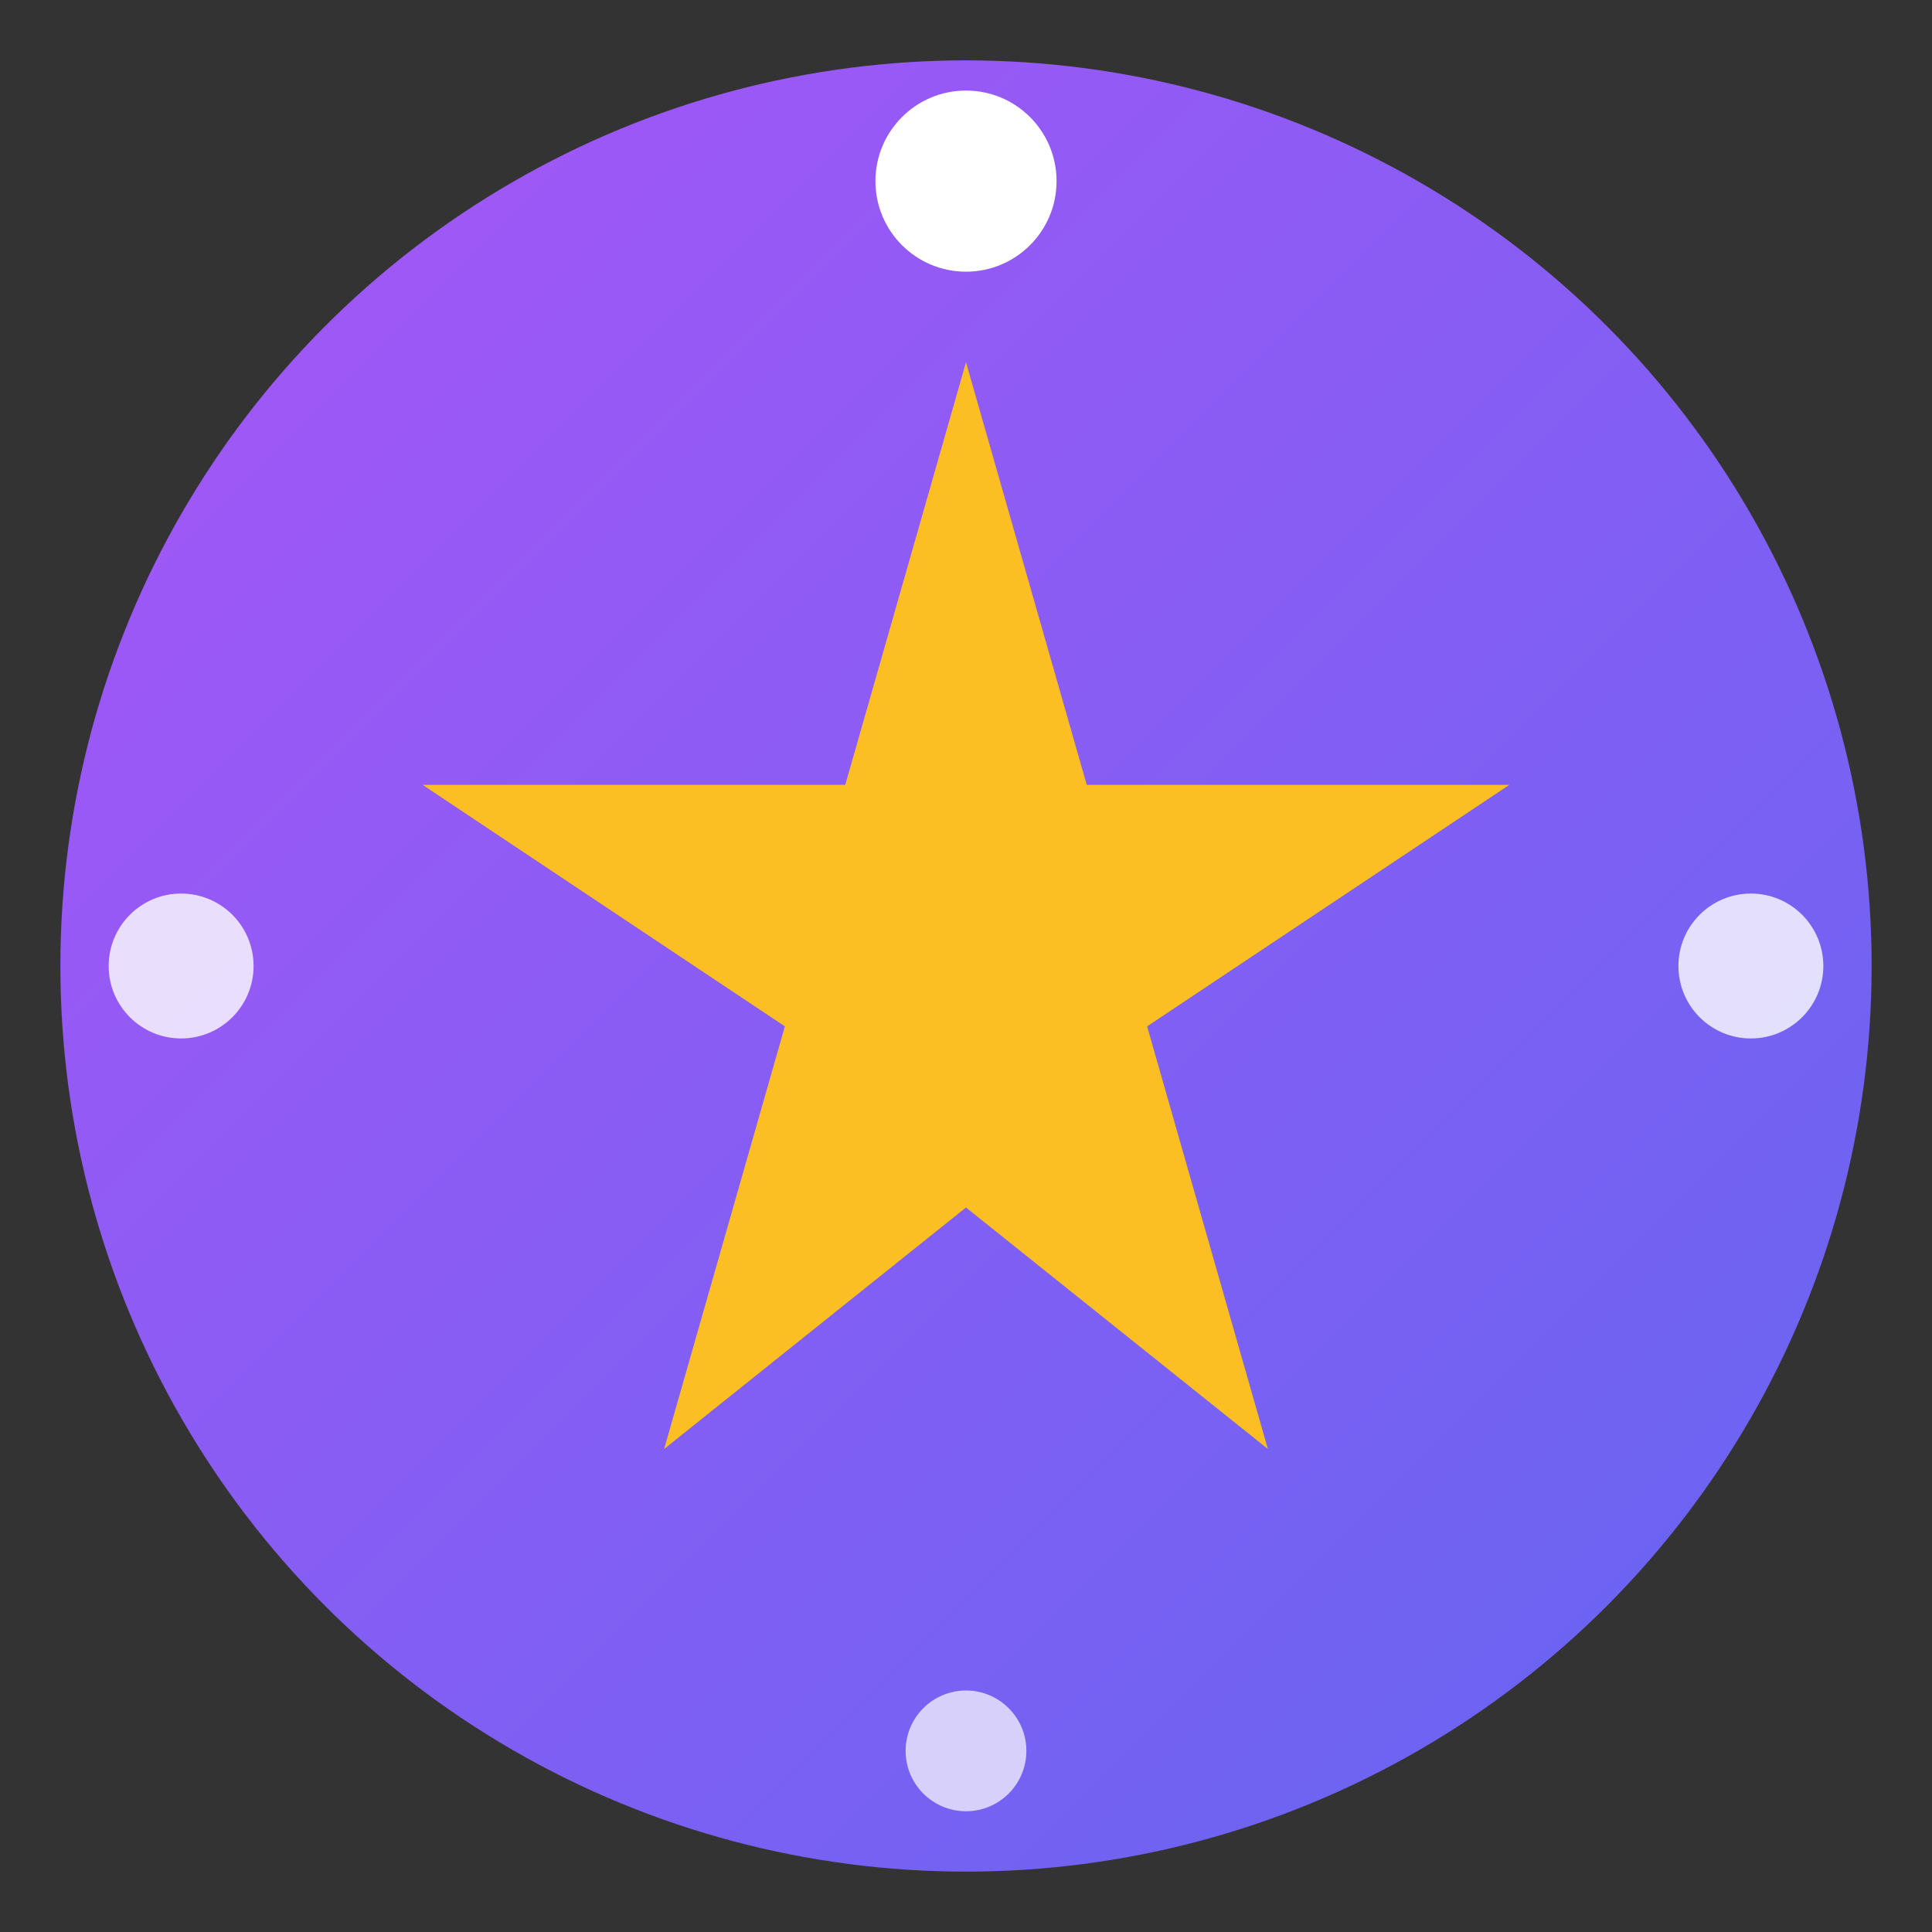
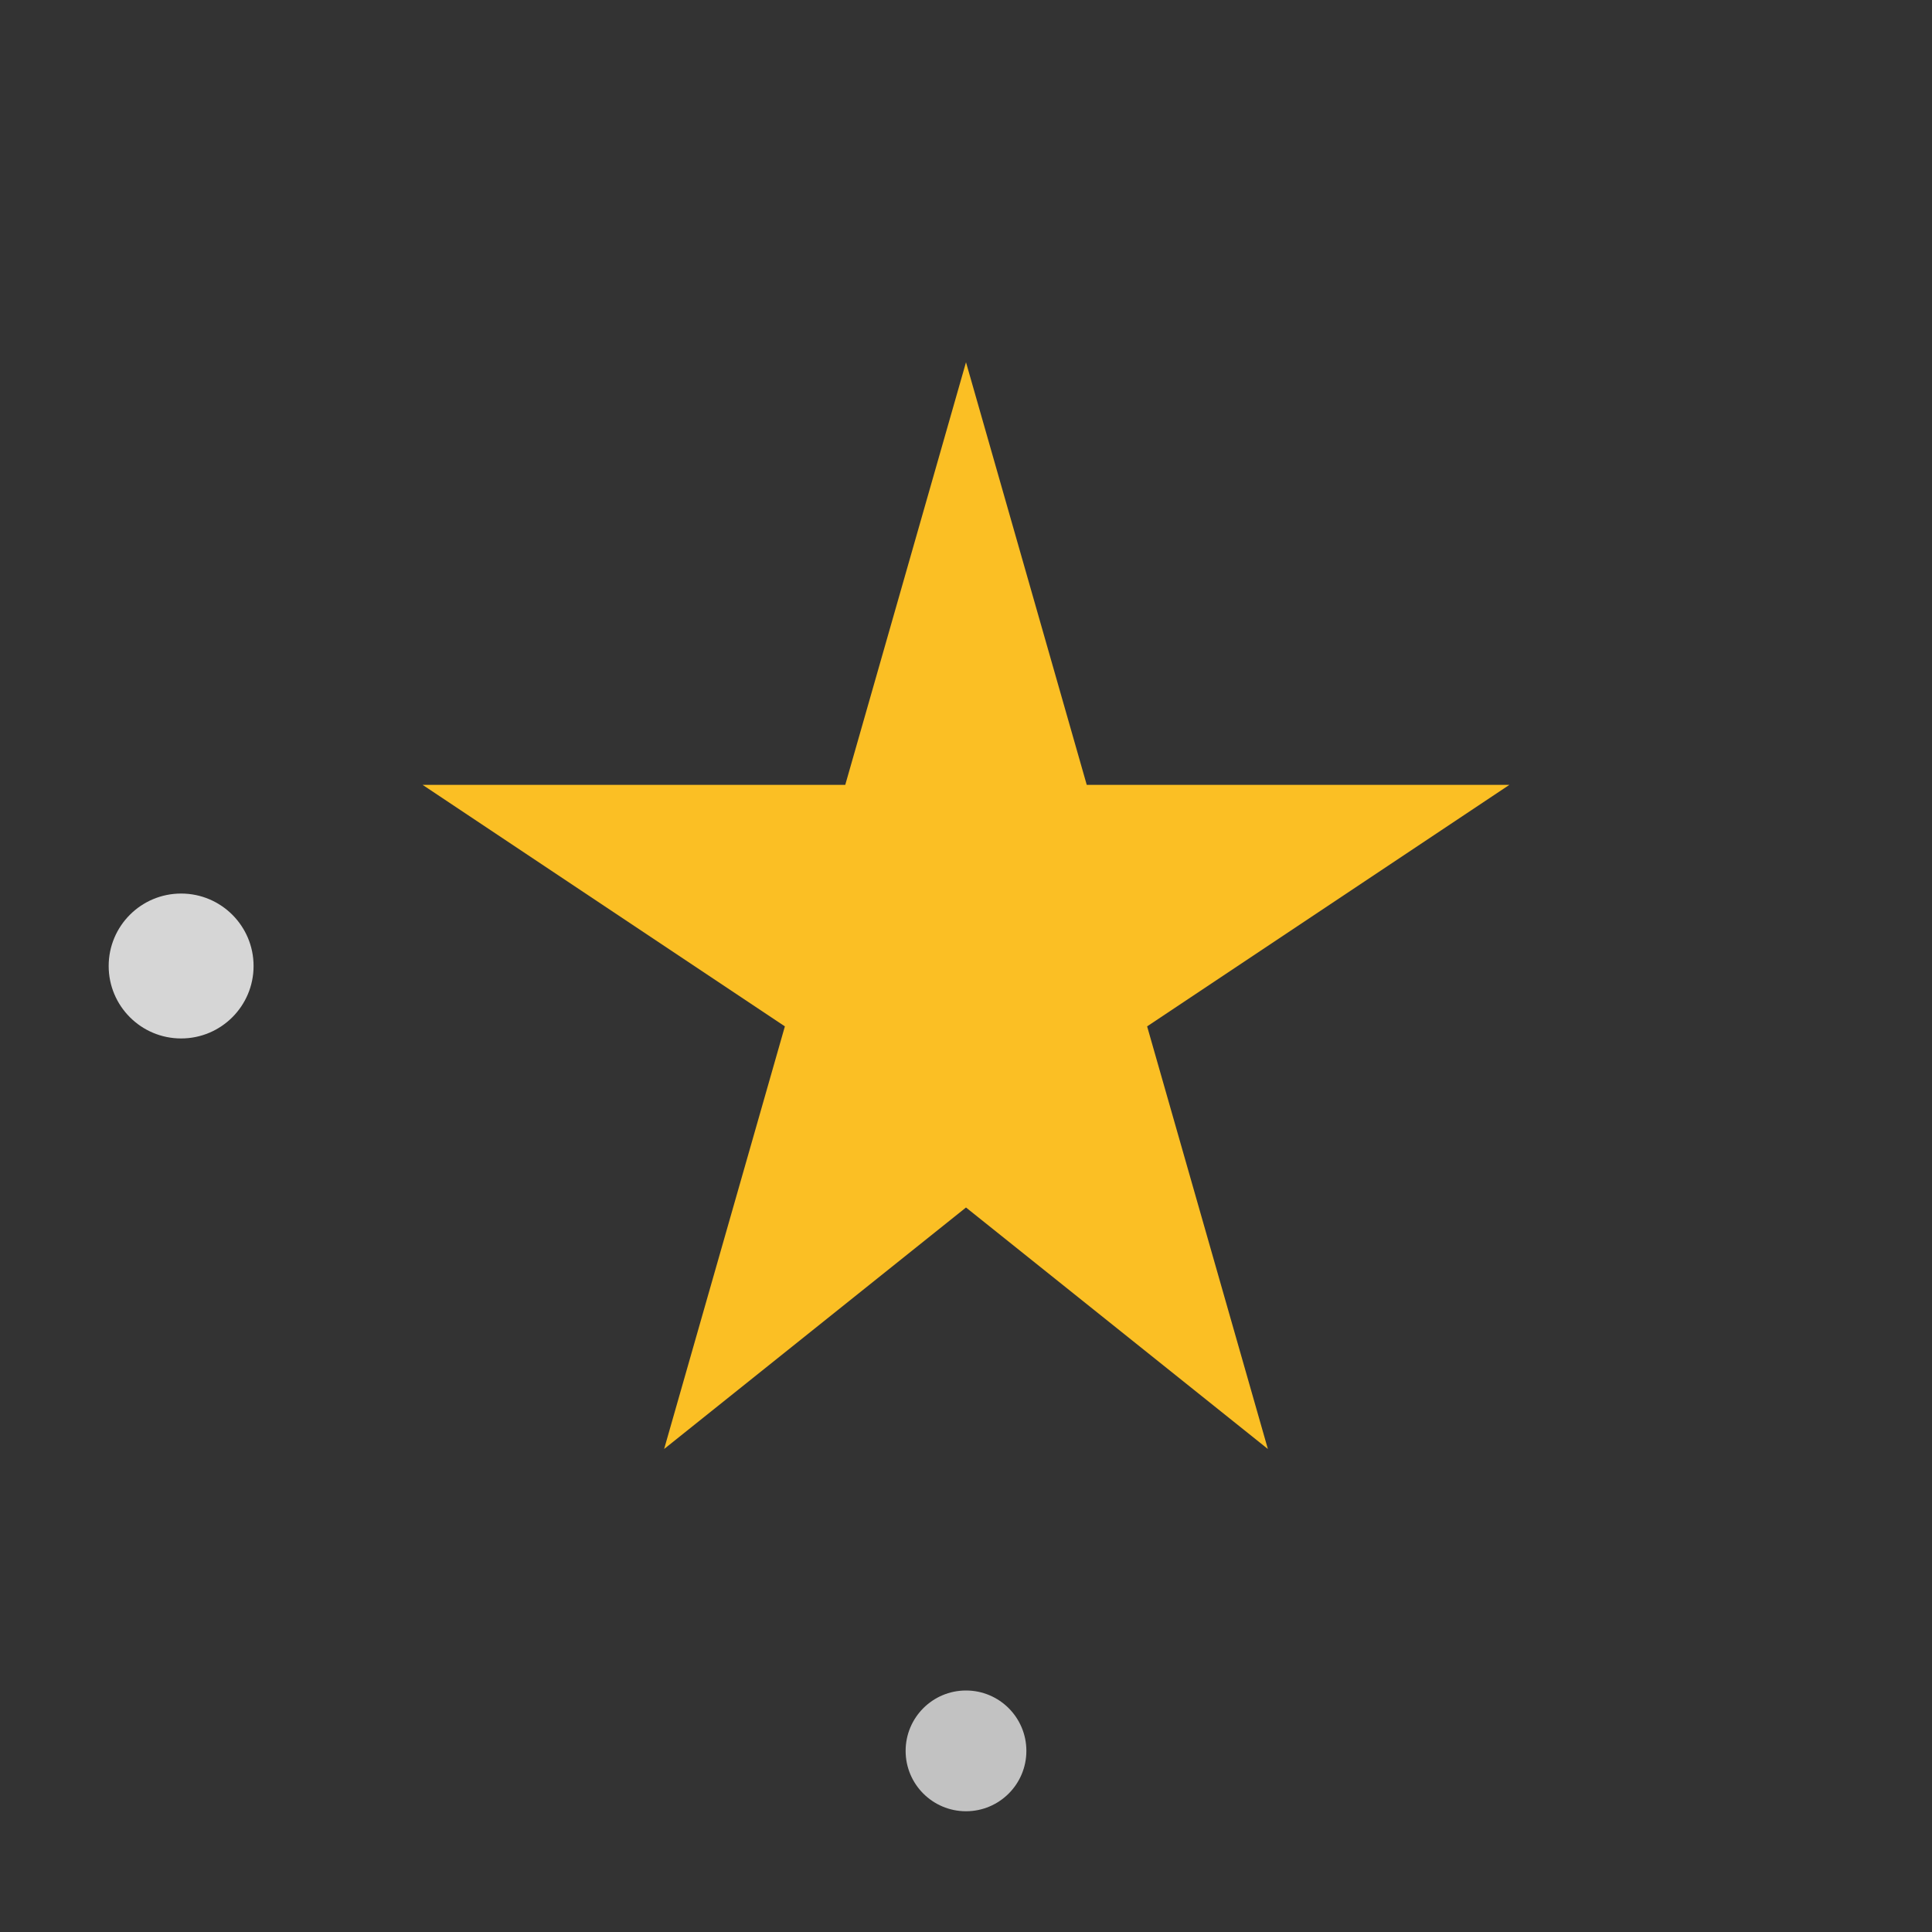
<svg xmlns="http://www.w3.org/2000/svg" viewBox="0 0 32 32">
  <rect x="0" y="0" width="32" height="32" fill="#333333" stroke="none" />
  <defs>
    <linearGradient id="grad" x1="0%" y1="0%" x2="100%" y2="100%">
      <stop offset="0%" style="stop-color:#a855f7" />
      <stop offset="100%" style="stop-color:#6366f1" />
    </linearGradient>
  </defs>
-   <circle cx="16" cy="16" r="15" fill="url(#grad)" />
  <polygon points="16,6 18,13 25,13 19,17 21,24 16,20 11,24 13,17 7,13 14,13" fill="#fbbf24" />
-   <circle cx="16" cy="3" r="1.5" fill="#fff" />
-   <circle cx="29" cy="16" r="1.2" fill="#fff" opacity="0.8" />
  <circle cx="16" cy="29" r="1" fill="#fff" opacity="0.7" />
  <circle cx="3" cy="16" r="1.2" fill="#fff" opacity="0.8" />
</svg>